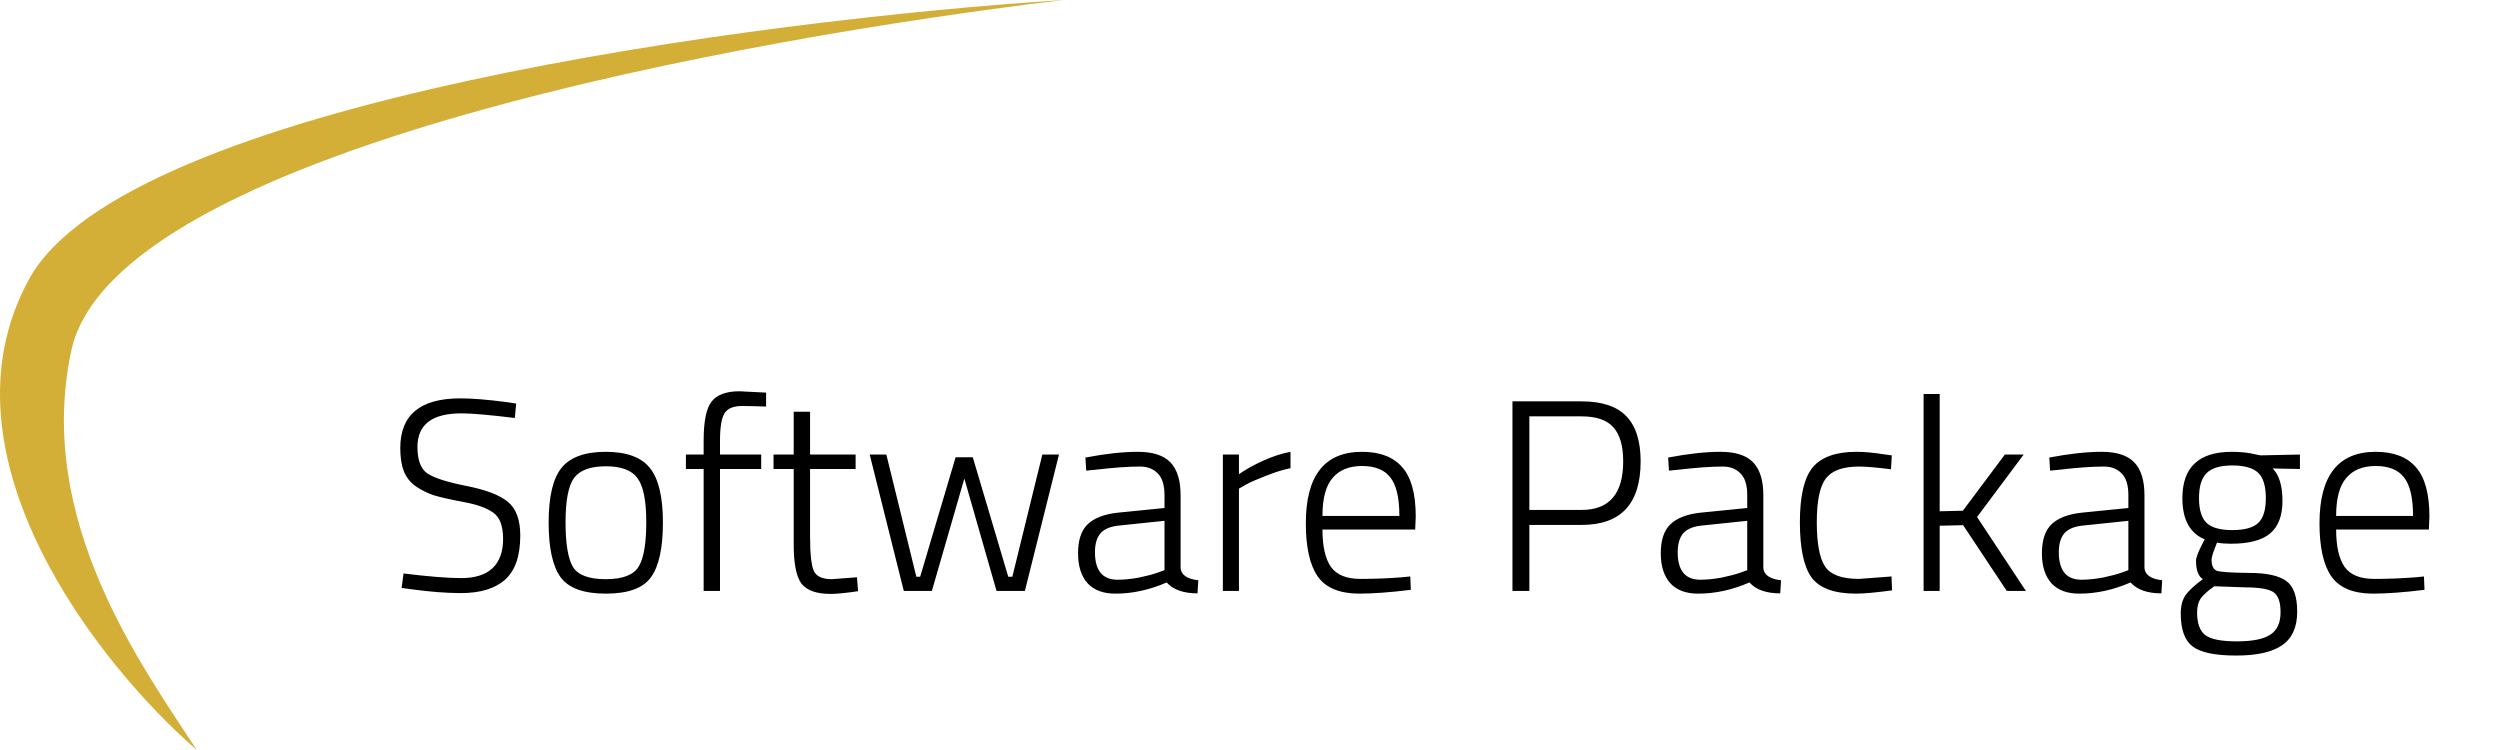
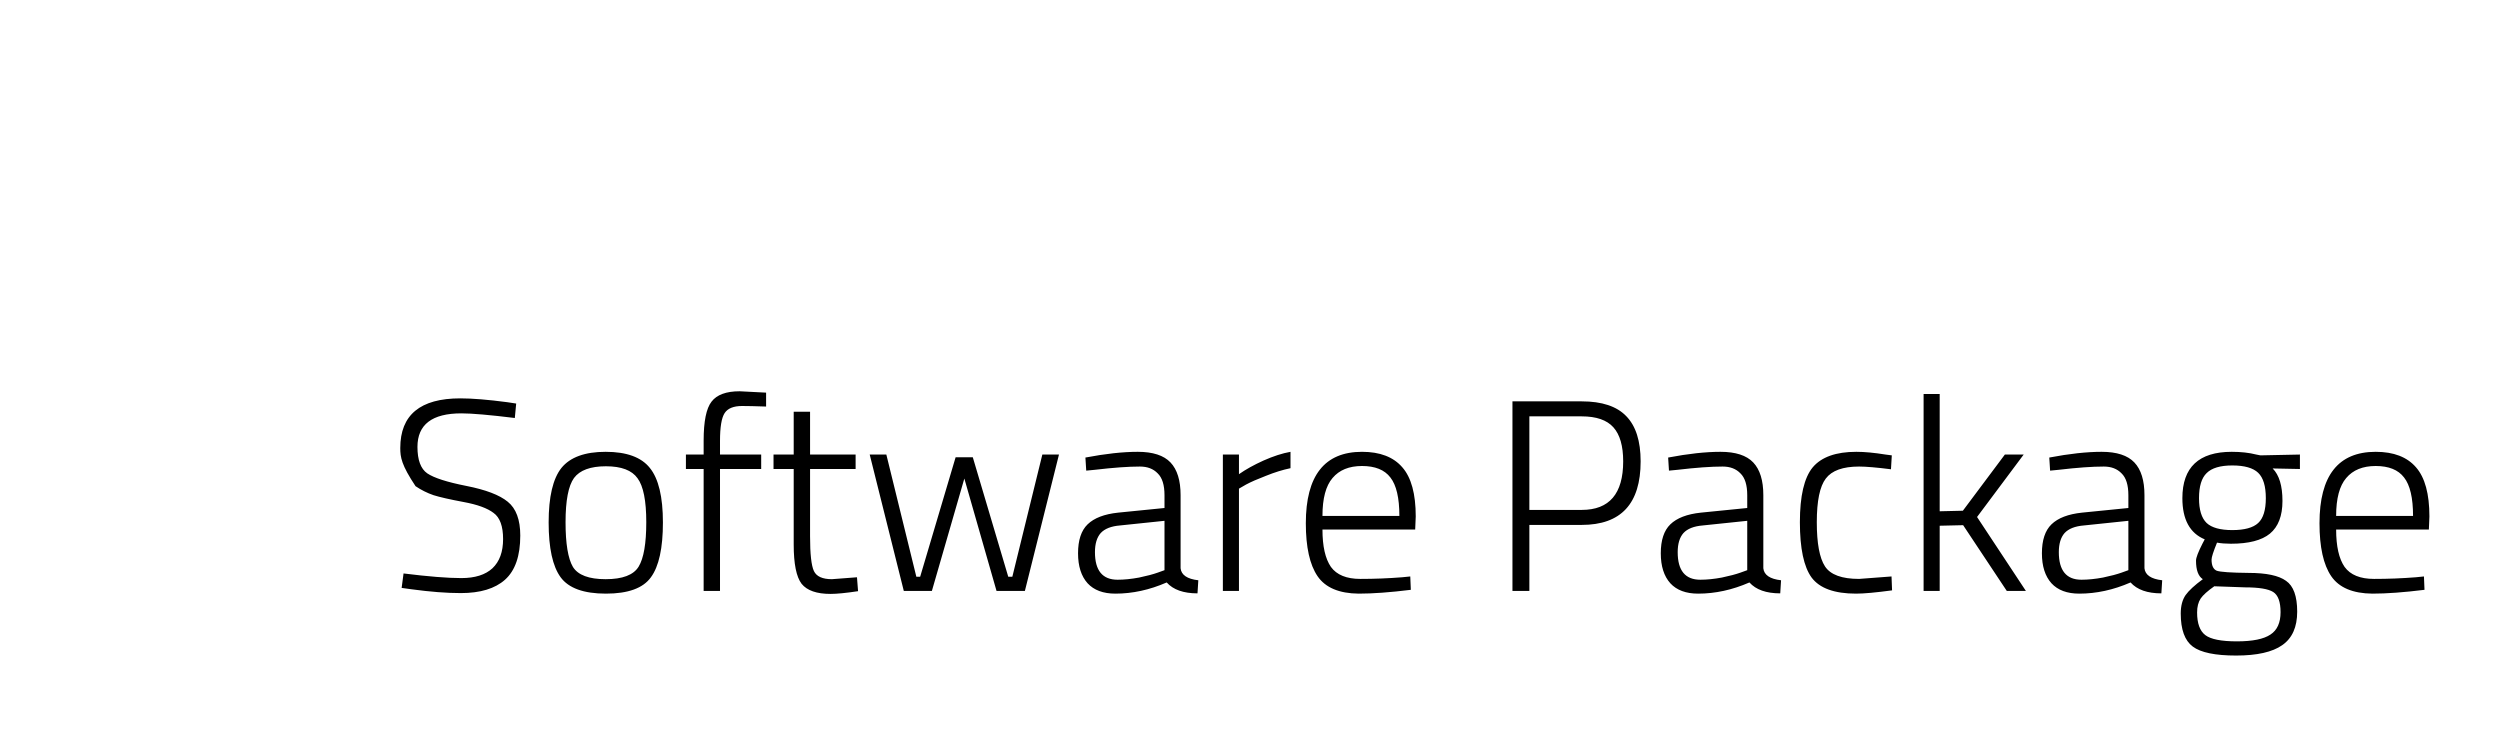
<svg xmlns="http://www.w3.org/2000/svg" width="440" height="132" viewBox="0 0 440 132" fill="none">
-   <path d="M81.2 72.752C76.048 72.752 73.472 74.72 73.472 78.656C73.472 80.96 74.048 82.512 75.2 83.312C76.384 84.112 78.672 84.848 82.064 85.52C85.488 86.192 87.92 87.12 89.36 88.304C90.832 89.488 91.568 91.472 91.568 94.256C91.568 97.84 90.672 100.432 88.88 102.032C87.12 103.6 84.528 104.384 81.104 104.384C78.608 104.384 75.712 104.16 72.416 103.712L70.688 103.472L71.024 100.928C75.408 101.472 78.8 101.744 81.2 101.744C83.6 101.744 85.424 101.168 86.672 100.016C87.92 98.832 88.544 97.12 88.544 94.88C88.544 92.608 87.984 91.072 86.864 90.272C85.776 89.44 84.016 88.8 81.584 88.352C79.184 87.904 77.424 87.504 76.304 87.152C75.184 86.768 74.128 86.24 73.136 85.568C72.176 84.864 71.488 83.984 71.072 82.928C70.656 81.84 70.448 80.48 70.448 78.848C70.448 73.024 73.968 70.112 81.008 70.112C83.12 70.112 85.872 70.336 89.264 70.784L90.848 71.024L90.608 73.568C86.192 73.024 83.056 72.752 81.2 72.752ZM96.561 91.952C96.561 87.44 97.313 84.24 98.817 82.352C100.353 80.464 102.945 79.52 106.593 79.52C110.273 79.52 112.865 80.464 114.369 82.352C115.905 84.24 116.673 87.44 116.673 91.952C116.673 96.464 115.969 99.68 114.561 101.6C113.185 103.52 110.545 104.48 106.641 104.48C102.737 104.48 100.081 103.52 98.673 101.6C97.265 99.68 96.561 96.464 96.561 91.952ZM99.537 91.904C99.537 95.68 99.969 98.304 100.833 99.776C101.729 101.216 103.649 101.936 106.593 101.936C109.569 101.936 111.505 101.2 112.401 99.728C113.297 98.256 113.745 95.648 113.745 91.904C113.745 88.128 113.233 85.552 112.209 84.176C111.217 82.768 109.361 82.064 106.641 82.064C103.921 82.064 102.049 82.752 101.025 84.128C100.033 85.504 99.537 88.096 99.537 91.904ZM126.721 82.544V104H123.841V82.544H120.721V80H123.841V77.552C123.841 74.16 124.305 71.872 125.233 70.688C126.161 69.472 127.809 68.864 130.177 68.864L134.833 69.104V71.552C132.945 71.488 131.537 71.456 130.609 71.456C129.105 71.456 128.081 71.872 127.537 72.704C126.993 73.536 126.721 75.168 126.721 77.6V80H133.969V82.544H126.721ZM150.588 82.544H142.572V94.4C142.572 97.504 142.796 99.536 143.244 100.496C143.692 101.456 144.748 101.936 146.412 101.936L150.828 101.6L151.02 104.048C148.908 104.368 147.292 104.528 146.172 104.528C143.74 104.528 142.044 103.936 141.084 102.752C140.156 101.536 139.692 99.232 139.692 95.84V82.544H136.14V80H139.692V72.464H142.572V80H150.588V82.544ZM153.068 80H155.996L161.276 101.504H161.948L168.188 80.48H171.212L177.452 101.504H178.172L183.452 80H186.38L180.38 104H175.388L169.724 84.224L164.012 104H159.068L153.068 80ZM207.784 87.152V100.016C207.912 101.2 208.952 101.904 210.904 102.128L210.76 104.432C208.296 104.432 206.488 103.792 205.336 102.512C202.328 103.824 199.32 104.48 196.312 104.48C194.168 104.48 192.536 103.872 191.416 102.656C190.296 101.408 189.736 99.648 189.736 97.376C189.736 95.072 190.296 93.376 191.416 92.288C192.568 91.168 194.36 90.48 196.792 90.224L204.952 89.408V87.152C204.952 85.36 204.552 84.08 203.752 83.312C202.984 82.512 201.944 82.112 200.632 82.112C198.584 82.112 195.928 82.304 192.664 82.688L191.176 82.832L191.032 80.528C194.552 79.856 197.624 79.52 200.248 79.52C202.904 79.52 204.824 80.144 206.008 81.392C207.192 82.64 207.784 84.56 207.784 87.152ZM192.712 97.184C192.712 100.416 194.04 102.032 196.696 102.032C197.848 102.032 199.112 101.904 200.488 101.648C201.864 101.36 202.952 101.072 203.752 100.784L204.952 100.352V91.664L197.128 92.48C195.56 92.608 194.424 93.056 193.72 93.824C193.048 94.592 192.712 95.712 192.712 97.184ZM215.225 104V80H218.057V83.456C219.241 82.624 220.681 81.824 222.377 81.056C224.105 80.288 225.689 79.776 227.129 79.52V82.4C225.753 82.688 224.313 83.136 222.809 83.744C221.305 84.32 220.137 84.832 219.305 85.28L218.057 86V104H215.225ZM246.769 101.6L248.209 101.456L248.305 103.808C244.689 104.256 241.633 104.48 239.137 104.48C235.681 104.448 233.265 103.424 231.889 101.408C230.513 99.392 229.825 96.288 229.825 92.096C229.825 83.712 233.121 79.52 239.713 79.52C242.881 79.52 245.249 80.432 246.817 82.256C248.385 84.048 249.169 86.928 249.169 90.896L249.073 93.2H232.753C232.753 96.144 233.249 98.336 234.241 99.776C235.265 101.184 236.993 101.888 239.425 101.888C241.889 101.888 244.337 101.792 246.769 101.6ZM232.753 90.8H246.289C246.289 87.632 245.761 85.376 244.705 84.032C243.681 82.688 242.017 82.016 239.713 82.016C237.441 82.016 235.713 82.72 234.529 84.128C233.345 85.504 232.753 87.728 232.753 90.8ZM278.384 92.384H269.168V104H266.192V70.64H278.384C281.936 70.64 284.544 71.504 286.208 73.232C287.904 74.96 288.752 77.616 288.752 81.2C288.752 88.656 285.296 92.384 278.384 92.384ZM269.168 89.744H278.384C283.248 89.744 285.68 86.896 285.68 81.2C285.68 78.48 285.104 76.48 283.952 75.2C282.8 73.92 280.944 73.28 278.384 73.28H269.168V89.744ZM310.346 87.152V100.016C310.474 101.2 311.514 101.904 313.466 102.128L313.322 104.432C310.858 104.432 309.05 103.792 307.898 102.512C304.89 103.824 301.882 104.48 298.874 104.48C296.73 104.48 295.098 103.872 293.978 102.656C292.858 101.408 292.298 99.648 292.298 97.376C292.298 95.072 292.858 93.376 293.978 92.288C295.13 91.168 296.922 90.48 299.354 90.224L307.514 89.408V87.152C307.514 85.36 307.114 84.08 306.314 83.312C305.546 82.512 304.506 82.112 303.194 82.112C301.146 82.112 298.49 82.304 295.226 82.688L293.738 82.832L293.594 80.528C297.114 79.856 300.186 79.52 302.81 79.52C305.466 79.52 307.386 80.144 308.57 81.392C309.754 82.64 310.346 84.56 310.346 87.152ZM295.274 97.184C295.274 100.416 296.602 102.032 299.258 102.032C300.41 102.032 301.674 101.904 303.05 101.648C304.426 101.36 305.514 101.072 306.314 100.784L307.514 100.352V91.664L299.69 92.48C298.122 92.608 296.986 93.056 296.282 93.824C295.61 94.592 295.274 95.712 295.274 97.184ZM326.716 79.52C328.156 79.52 329.868 79.68 331.852 80L332.956 80.144L332.812 82.592C330.284 82.272 328.412 82.112 327.196 82.112C324.348 82.112 322.396 82.816 321.34 84.224C320.284 85.6 319.756 88.16 319.756 91.904C319.756 95.616 320.236 98.208 321.196 99.68C322.156 101.152 324.156 101.888 327.196 101.888L332.908 101.456L333.004 103.904C330.156 104.288 328.044 104.48 326.668 104.48C322.86 104.48 320.252 103.536 318.844 101.648C317.468 99.76 316.78 96.512 316.78 91.904C316.78 87.296 317.532 84.08 319.036 82.256C320.572 80.432 323.132 79.52 326.716 79.52ZM341.385 104H338.553V69.344H341.385V89.984L345.465 89.888L352.857 80H356.169L347.961 90.992L356.553 104H353.193L345.513 92.432L341.385 92.528V104ZM377.425 87.152V100.016C377.553 101.2 378.593 101.904 380.545 102.128L380.401 104.432C377.937 104.432 376.129 103.792 374.977 102.512C371.969 103.824 368.961 104.48 365.953 104.48C363.809 104.48 362.177 103.872 361.057 102.656C359.937 101.408 359.377 99.648 359.377 97.376C359.377 95.072 359.937 93.376 361.057 92.288C362.209 91.168 364.001 90.48 366.433 90.224L374.593 89.408V87.152C374.593 85.36 374.193 84.08 373.393 83.312C372.625 82.512 371.585 82.112 370.273 82.112C368.225 82.112 365.569 82.304 362.305 82.688L360.817 82.832L360.673 80.528C364.193 79.856 367.265 79.52 369.889 79.52C372.545 79.52 374.465 80.144 375.649 81.392C376.833 82.64 377.425 84.56 377.425 87.152ZM362.353 97.184C362.353 100.416 363.681 102.032 366.337 102.032C367.489 102.032 368.753 101.904 370.129 101.648C371.505 101.36 372.593 101.072 373.393 100.784L374.593 100.352V91.664L366.769 92.48C365.201 92.608 364.065 93.056 363.361 93.824C362.689 94.592 362.353 95.712 362.353 97.184ZM404.306 107.648C404.306 110.368 403.426 112.336 401.666 113.552C399.938 114.768 397.234 115.376 393.554 115.376C389.874 115.376 387.33 114.848 385.922 113.792C384.514 112.736 383.81 110.8 383.81 107.984C383.81 106.64 384.098 105.552 384.674 104.72C385.25 103.92 386.258 102.992 387.698 101.936C386.898 101.424 386.498 100.336 386.498 98.672C386.498 98.16 386.882 97.152 387.65 95.648L388.034 94.928C385.41 93.84 384.098 91.424 384.098 87.68C384.098 82.24 386.994 79.52 392.786 79.52C394.418 79.52 395.858 79.68 397.106 80L397.826 80.144L404.786 80V82.544L399.986 82.448C401.138 83.6 401.714 85.504 401.714 88.16C401.714 90.784 400.978 92.704 399.506 93.92C398.066 95.104 395.778 95.696 392.642 95.696C391.714 95.696 390.898 95.632 390.194 95.504C389.554 97.072 389.234 98.064 389.234 98.48C389.234 99.536 389.538 100.192 390.146 100.448C390.786 100.672 392.658 100.8 395.762 100.832C398.866 100.832 401.058 101.296 402.338 102.224C403.65 103.12 404.306 104.928 404.306 107.648ZM386.69 107.792C386.69 109.712 387.17 111.04 388.13 111.776C389.09 112.512 390.946 112.88 393.698 112.88C396.45 112.88 398.418 112.48 399.602 111.68C400.786 110.912 401.378 109.6 401.378 107.744C401.378 105.92 400.946 104.736 400.082 104.192C399.218 103.648 397.57 103.376 395.138 103.376L389.714 103.184C388.53 104.016 387.73 104.736 387.314 105.344C386.898 105.984 386.69 106.8 386.69 107.792ZM387.026 87.68C387.026 89.728 387.474 91.184 388.37 92.048C389.266 92.88 390.77 93.296 392.882 93.296C395.026 93.296 396.546 92.88 397.442 92.048C398.338 91.216 398.786 89.76 398.786 87.68C398.786 85.568 398.338 84.08 397.442 83.216C396.546 82.352 395.026 81.92 392.882 81.92C390.77 81.92 389.266 82.368 388.37 83.264C387.474 84.128 387.026 85.6 387.026 87.68ZM425.176 101.6L426.616 101.456L426.712 103.808C423.096 104.256 420.04 104.48 417.544 104.48C414.088 104.448 411.672 103.424 410.296 101.408C408.92 99.392 408.232 96.288 408.232 92.096C408.232 83.712 411.528 79.52 418.12 79.52C421.288 79.52 423.656 80.432 425.224 82.256C426.792 84.048 427.576 86.928 427.576 90.896L427.48 93.2H411.16C411.16 96.144 411.656 98.336 412.648 99.776C413.672 101.184 415.4 101.888 417.832 101.888C420.296 101.888 422.744 101.792 425.176 101.6ZM411.16 90.8H424.696C424.696 87.632 424.168 85.376 423.112 84.032C422.088 82.688 420.424 82.016 418.12 82.016C415.848 82.016 414.12 82.72 412.936 84.128C411.752 85.504 411.16 87.728 411.16 90.8Z" fill="black" />
-   <path d="M5.108 49.142C-11.925 80.234 17.695 117.336 34.633 132C25.092 117.346 6.127 91.547 12.55 61.713C20.12 26.551 131.697 6.615 187.2 0C133.6 3.425 22.141 18.049 5.108 49.142Z" fill="#D4AF37" />
+   <path d="M81.2 72.752C76.048 72.752 73.472 74.72 73.472 78.656C73.472 80.96 74.048 82.512 75.2 83.312C76.384 84.112 78.672 84.848 82.064 85.52C85.488 86.192 87.92 87.12 89.36 88.304C90.832 89.488 91.568 91.472 91.568 94.256C91.568 97.84 90.672 100.432 88.88 102.032C87.12 103.6 84.528 104.384 81.104 104.384C78.608 104.384 75.712 104.16 72.416 103.712L70.688 103.472L71.024 100.928C75.408 101.472 78.8 101.744 81.2 101.744C83.6 101.744 85.424 101.168 86.672 100.016C87.92 98.832 88.544 97.12 88.544 94.88C88.544 92.608 87.984 91.072 86.864 90.272C85.776 89.44 84.016 88.8 81.584 88.352C79.184 87.904 77.424 87.504 76.304 87.152C75.184 86.768 74.128 86.24 73.136 85.568C70.656 81.84 70.448 80.48 70.448 78.848C70.448 73.024 73.968 70.112 81.008 70.112C83.12 70.112 85.872 70.336 89.264 70.784L90.848 71.024L90.608 73.568C86.192 73.024 83.056 72.752 81.2 72.752ZM96.561 91.952C96.561 87.44 97.313 84.24 98.817 82.352C100.353 80.464 102.945 79.52 106.593 79.52C110.273 79.52 112.865 80.464 114.369 82.352C115.905 84.24 116.673 87.44 116.673 91.952C116.673 96.464 115.969 99.68 114.561 101.6C113.185 103.52 110.545 104.48 106.641 104.48C102.737 104.48 100.081 103.52 98.673 101.6C97.265 99.68 96.561 96.464 96.561 91.952ZM99.537 91.904C99.537 95.68 99.969 98.304 100.833 99.776C101.729 101.216 103.649 101.936 106.593 101.936C109.569 101.936 111.505 101.2 112.401 99.728C113.297 98.256 113.745 95.648 113.745 91.904C113.745 88.128 113.233 85.552 112.209 84.176C111.217 82.768 109.361 82.064 106.641 82.064C103.921 82.064 102.049 82.752 101.025 84.128C100.033 85.504 99.537 88.096 99.537 91.904ZM126.721 82.544V104H123.841V82.544H120.721V80H123.841V77.552C123.841 74.16 124.305 71.872 125.233 70.688C126.161 69.472 127.809 68.864 130.177 68.864L134.833 69.104V71.552C132.945 71.488 131.537 71.456 130.609 71.456C129.105 71.456 128.081 71.872 127.537 72.704C126.993 73.536 126.721 75.168 126.721 77.6V80H133.969V82.544H126.721ZM150.588 82.544H142.572V94.4C142.572 97.504 142.796 99.536 143.244 100.496C143.692 101.456 144.748 101.936 146.412 101.936L150.828 101.6L151.02 104.048C148.908 104.368 147.292 104.528 146.172 104.528C143.74 104.528 142.044 103.936 141.084 102.752C140.156 101.536 139.692 99.232 139.692 95.84V82.544H136.14V80H139.692V72.464H142.572V80H150.588V82.544ZM153.068 80H155.996L161.276 101.504H161.948L168.188 80.48H171.212L177.452 101.504H178.172L183.452 80H186.38L180.38 104H175.388L169.724 84.224L164.012 104H159.068L153.068 80ZM207.784 87.152V100.016C207.912 101.2 208.952 101.904 210.904 102.128L210.76 104.432C208.296 104.432 206.488 103.792 205.336 102.512C202.328 103.824 199.32 104.48 196.312 104.48C194.168 104.48 192.536 103.872 191.416 102.656C190.296 101.408 189.736 99.648 189.736 97.376C189.736 95.072 190.296 93.376 191.416 92.288C192.568 91.168 194.36 90.48 196.792 90.224L204.952 89.408V87.152C204.952 85.36 204.552 84.08 203.752 83.312C202.984 82.512 201.944 82.112 200.632 82.112C198.584 82.112 195.928 82.304 192.664 82.688L191.176 82.832L191.032 80.528C194.552 79.856 197.624 79.52 200.248 79.52C202.904 79.52 204.824 80.144 206.008 81.392C207.192 82.64 207.784 84.56 207.784 87.152ZM192.712 97.184C192.712 100.416 194.04 102.032 196.696 102.032C197.848 102.032 199.112 101.904 200.488 101.648C201.864 101.36 202.952 101.072 203.752 100.784L204.952 100.352V91.664L197.128 92.48C195.56 92.608 194.424 93.056 193.72 93.824C193.048 94.592 192.712 95.712 192.712 97.184ZM215.225 104V80H218.057V83.456C219.241 82.624 220.681 81.824 222.377 81.056C224.105 80.288 225.689 79.776 227.129 79.52V82.4C225.753 82.688 224.313 83.136 222.809 83.744C221.305 84.32 220.137 84.832 219.305 85.28L218.057 86V104H215.225ZM246.769 101.6L248.209 101.456L248.305 103.808C244.689 104.256 241.633 104.48 239.137 104.48C235.681 104.448 233.265 103.424 231.889 101.408C230.513 99.392 229.825 96.288 229.825 92.096C229.825 83.712 233.121 79.52 239.713 79.52C242.881 79.52 245.249 80.432 246.817 82.256C248.385 84.048 249.169 86.928 249.169 90.896L249.073 93.2H232.753C232.753 96.144 233.249 98.336 234.241 99.776C235.265 101.184 236.993 101.888 239.425 101.888C241.889 101.888 244.337 101.792 246.769 101.6ZM232.753 90.8H246.289C246.289 87.632 245.761 85.376 244.705 84.032C243.681 82.688 242.017 82.016 239.713 82.016C237.441 82.016 235.713 82.72 234.529 84.128C233.345 85.504 232.753 87.728 232.753 90.8ZM278.384 92.384H269.168V104H266.192V70.64H278.384C281.936 70.64 284.544 71.504 286.208 73.232C287.904 74.96 288.752 77.616 288.752 81.2C288.752 88.656 285.296 92.384 278.384 92.384ZM269.168 89.744H278.384C283.248 89.744 285.68 86.896 285.68 81.2C285.68 78.48 285.104 76.48 283.952 75.2C282.8 73.92 280.944 73.28 278.384 73.28H269.168V89.744ZM310.346 87.152V100.016C310.474 101.2 311.514 101.904 313.466 102.128L313.322 104.432C310.858 104.432 309.05 103.792 307.898 102.512C304.89 103.824 301.882 104.48 298.874 104.48C296.73 104.48 295.098 103.872 293.978 102.656C292.858 101.408 292.298 99.648 292.298 97.376C292.298 95.072 292.858 93.376 293.978 92.288C295.13 91.168 296.922 90.48 299.354 90.224L307.514 89.408V87.152C307.514 85.36 307.114 84.08 306.314 83.312C305.546 82.512 304.506 82.112 303.194 82.112C301.146 82.112 298.49 82.304 295.226 82.688L293.738 82.832L293.594 80.528C297.114 79.856 300.186 79.52 302.81 79.52C305.466 79.52 307.386 80.144 308.57 81.392C309.754 82.64 310.346 84.56 310.346 87.152ZM295.274 97.184C295.274 100.416 296.602 102.032 299.258 102.032C300.41 102.032 301.674 101.904 303.05 101.648C304.426 101.36 305.514 101.072 306.314 100.784L307.514 100.352V91.664L299.69 92.48C298.122 92.608 296.986 93.056 296.282 93.824C295.61 94.592 295.274 95.712 295.274 97.184ZM326.716 79.52C328.156 79.52 329.868 79.68 331.852 80L332.956 80.144L332.812 82.592C330.284 82.272 328.412 82.112 327.196 82.112C324.348 82.112 322.396 82.816 321.34 84.224C320.284 85.6 319.756 88.16 319.756 91.904C319.756 95.616 320.236 98.208 321.196 99.68C322.156 101.152 324.156 101.888 327.196 101.888L332.908 101.456L333.004 103.904C330.156 104.288 328.044 104.48 326.668 104.48C322.86 104.48 320.252 103.536 318.844 101.648C317.468 99.76 316.78 96.512 316.78 91.904C316.78 87.296 317.532 84.08 319.036 82.256C320.572 80.432 323.132 79.52 326.716 79.52ZM341.385 104H338.553V69.344H341.385V89.984L345.465 89.888L352.857 80H356.169L347.961 90.992L356.553 104H353.193L345.513 92.432L341.385 92.528V104ZM377.425 87.152V100.016C377.553 101.2 378.593 101.904 380.545 102.128L380.401 104.432C377.937 104.432 376.129 103.792 374.977 102.512C371.969 103.824 368.961 104.48 365.953 104.48C363.809 104.48 362.177 103.872 361.057 102.656C359.937 101.408 359.377 99.648 359.377 97.376C359.377 95.072 359.937 93.376 361.057 92.288C362.209 91.168 364.001 90.48 366.433 90.224L374.593 89.408V87.152C374.593 85.36 374.193 84.08 373.393 83.312C372.625 82.512 371.585 82.112 370.273 82.112C368.225 82.112 365.569 82.304 362.305 82.688L360.817 82.832L360.673 80.528C364.193 79.856 367.265 79.52 369.889 79.52C372.545 79.52 374.465 80.144 375.649 81.392C376.833 82.64 377.425 84.56 377.425 87.152ZM362.353 97.184C362.353 100.416 363.681 102.032 366.337 102.032C367.489 102.032 368.753 101.904 370.129 101.648C371.505 101.36 372.593 101.072 373.393 100.784L374.593 100.352V91.664L366.769 92.48C365.201 92.608 364.065 93.056 363.361 93.824C362.689 94.592 362.353 95.712 362.353 97.184ZM404.306 107.648C404.306 110.368 403.426 112.336 401.666 113.552C399.938 114.768 397.234 115.376 393.554 115.376C389.874 115.376 387.33 114.848 385.922 113.792C384.514 112.736 383.81 110.8 383.81 107.984C383.81 106.64 384.098 105.552 384.674 104.72C385.25 103.92 386.258 102.992 387.698 101.936C386.898 101.424 386.498 100.336 386.498 98.672C386.498 98.16 386.882 97.152 387.65 95.648L388.034 94.928C385.41 93.84 384.098 91.424 384.098 87.68C384.098 82.24 386.994 79.52 392.786 79.52C394.418 79.52 395.858 79.68 397.106 80L397.826 80.144L404.786 80V82.544L399.986 82.448C401.138 83.6 401.714 85.504 401.714 88.16C401.714 90.784 400.978 92.704 399.506 93.92C398.066 95.104 395.778 95.696 392.642 95.696C391.714 95.696 390.898 95.632 390.194 95.504C389.554 97.072 389.234 98.064 389.234 98.48C389.234 99.536 389.538 100.192 390.146 100.448C390.786 100.672 392.658 100.8 395.762 100.832C398.866 100.832 401.058 101.296 402.338 102.224C403.65 103.12 404.306 104.928 404.306 107.648ZM386.69 107.792C386.69 109.712 387.17 111.04 388.13 111.776C389.09 112.512 390.946 112.88 393.698 112.88C396.45 112.88 398.418 112.48 399.602 111.68C400.786 110.912 401.378 109.6 401.378 107.744C401.378 105.92 400.946 104.736 400.082 104.192C399.218 103.648 397.57 103.376 395.138 103.376L389.714 103.184C388.53 104.016 387.73 104.736 387.314 105.344C386.898 105.984 386.69 106.8 386.69 107.792ZM387.026 87.68C387.026 89.728 387.474 91.184 388.37 92.048C389.266 92.88 390.77 93.296 392.882 93.296C395.026 93.296 396.546 92.88 397.442 92.048C398.338 91.216 398.786 89.76 398.786 87.68C398.786 85.568 398.338 84.08 397.442 83.216C396.546 82.352 395.026 81.92 392.882 81.92C390.77 81.92 389.266 82.368 388.37 83.264C387.474 84.128 387.026 85.6 387.026 87.68ZM425.176 101.6L426.616 101.456L426.712 103.808C423.096 104.256 420.04 104.48 417.544 104.48C414.088 104.448 411.672 103.424 410.296 101.408C408.92 99.392 408.232 96.288 408.232 92.096C408.232 83.712 411.528 79.52 418.12 79.52C421.288 79.52 423.656 80.432 425.224 82.256C426.792 84.048 427.576 86.928 427.576 90.896L427.48 93.2H411.16C411.16 96.144 411.656 98.336 412.648 99.776C413.672 101.184 415.4 101.888 417.832 101.888C420.296 101.888 422.744 101.792 425.176 101.6ZM411.16 90.8H424.696C424.696 87.632 424.168 85.376 423.112 84.032C422.088 82.688 420.424 82.016 418.12 82.016C415.848 82.016 414.12 82.72 412.936 84.128C411.752 85.504 411.16 87.728 411.16 90.8Z" fill="black" />
</svg>